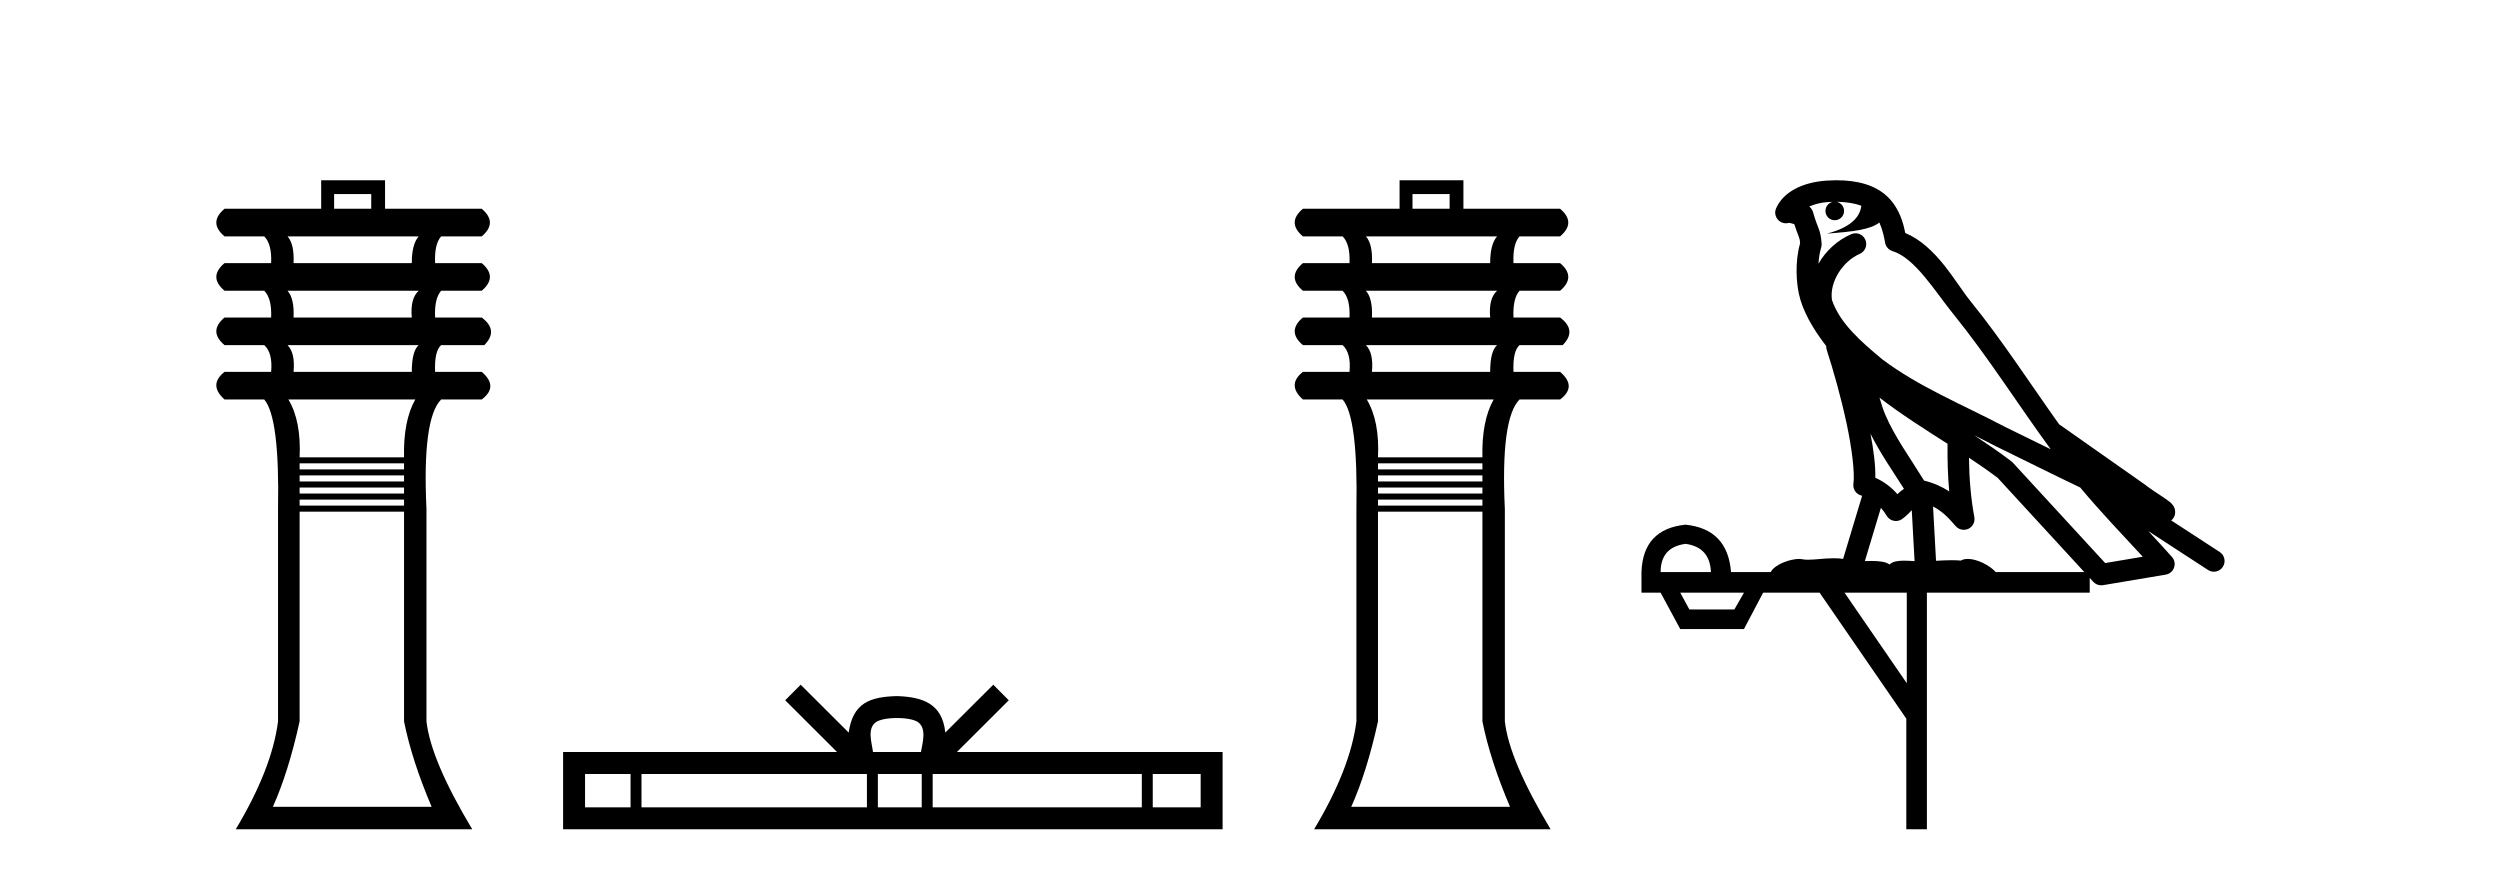
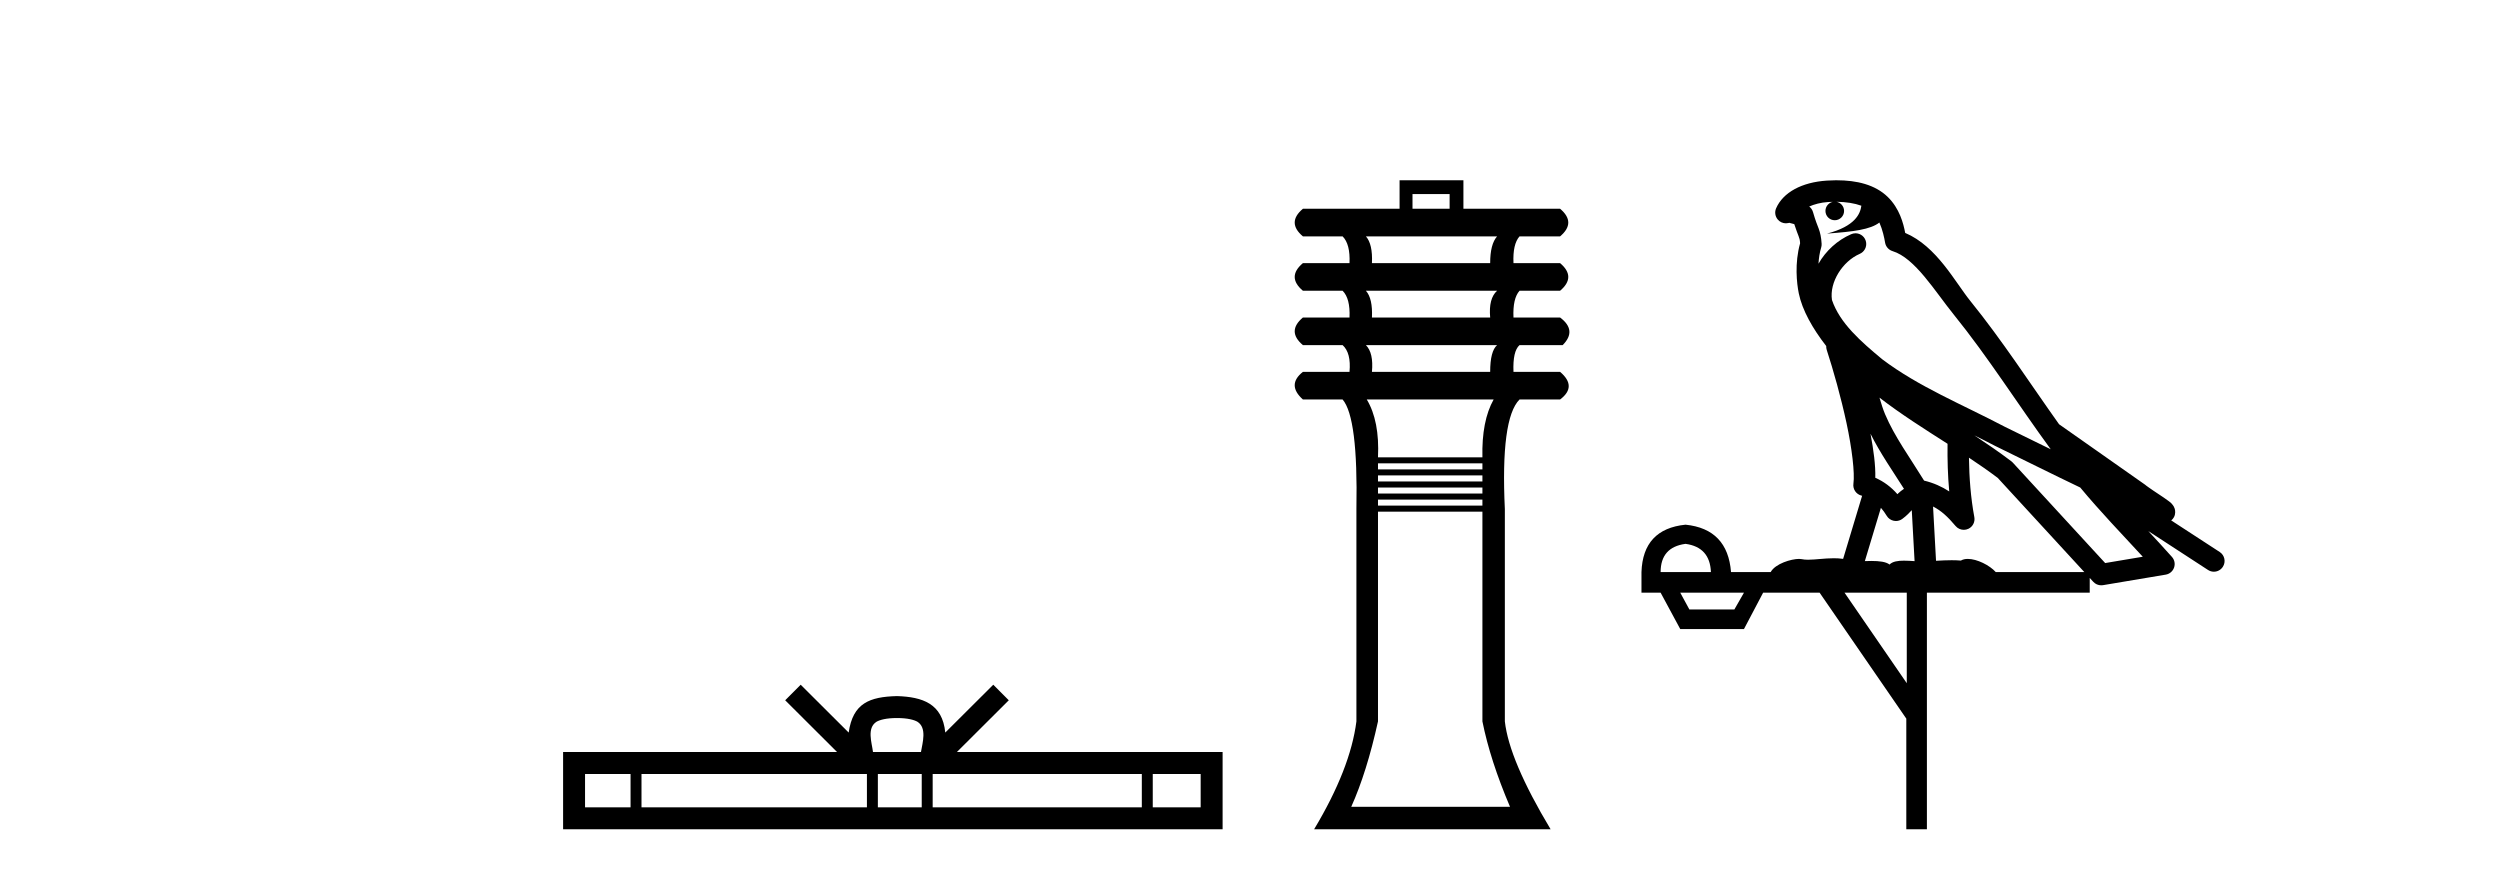
<svg xmlns="http://www.w3.org/2000/svg" width="117.0" height="41.0">
-   <path d="M 17.374 9.083 L 17.374 9.77 L 15.637 9.77 L 15.637 9.083 ZM 19.595 11.062 Q 19.272 11.426 19.272 12.314 L 13.739 12.314 Q 13.779 11.426 13.456 11.062 ZM 19.595 13.607 Q 19.192 13.97 19.272 14.859 L 13.739 14.859 Q 13.779 13.97 13.456 13.607 ZM 19.595 16.151 Q 19.272 16.434 19.272 17.403 L 13.739 17.403 Q 13.82 16.515 13.456 16.151 ZM 19.434 18.696 Q 18.868 19.705 18.909 21.402 L 14.022 21.402 Q 14.102 19.705 13.497 18.696 ZM 18.909 21.684 L 18.909 21.967 L 14.022 21.967 L 14.022 21.684 ZM 18.909 22.25 L 18.909 22.533 L 14.022 22.533 L 14.022 22.25 ZM 18.909 22.815 L 18.909 23.098 L 14.022 23.098 L 14.022 22.815 ZM 18.909 23.381 L 18.909 23.663 L 14.022 23.663 L 14.022 23.381 ZM 18.909 23.946 L 18.909 33.761 Q 19.272 35.578 20.201 37.759 L 12.77 37.759 Q 13.497 36.144 14.022 33.761 L 14.022 23.946 ZM 15.031 8.437 L 15.031 9.77 L 10.508 9.77 Q 9.74 10.416 10.508 11.062 L 12.366 11.062 Q 12.729 11.426 12.689 12.314 L 10.508 12.314 Q 9.74 12.96 10.508 13.607 L 12.366 13.607 Q 12.729 13.97 12.689 14.859 L 10.508 14.859 Q 9.74 15.505 10.508 16.151 L 12.366 16.151 Q 12.77 16.515 12.689 17.403 L 10.508 17.403 Q 9.74 18.009 10.508 18.696 L 12.366 18.696 Q 13.093 19.544 13.012 23.825 L 13.012 33.761 Q 12.729 35.982 11.033 38.809 L 22.1 38.809 Q 20.161 35.578 19.959 33.761 L 19.959 23.825 Q 19.757 19.584 20.646 18.696 L 22.544 18.696 Q 23.352 18.09 22.544 17.403 L 20.363 17.403 Q 20.322 16.434 20.646 16.151 L 22.665 16.151 Q 23.352 15.464 22.544 14.859 L 20.363 14.859 Q 20.322 13.97 20.646 13.607 L 22.544 13.607 Q 23.311 12.96 22.544 12.314 L 20.363 12.314 Q 20.322 11.426 20.646 11.062 L 22.544 11.062 Q 23.311 10.416 22.544 9.77 L 18.02 9.77 L 18.02 8.437 Z" style="fill:#000000;stroke:none" />
  <path d="M 41.978 33.604 C 42.479 33.604 42.78 33.689 42.936 33.778 C 43.39 34.068 43.174 34.761 43.101 35.195 L 40.856 35.195 C 40.802 34.752 40.557 34.076 41.021 33.778 C 41.177 33.689 41.478 33.604 41.978 33.604 ZM 29.51 36.222 L 29.51 37.782 L 27.38 37.782 L 27.38 36.222 ZM 40.572 36.222 L 40.572 37.782 L 30.022 37.782 L 30.022 36.222 ZM 43.137 36.222 L 43.137 37.782 L 41.084 37.782 L 41.084 36.222 ZM 53.437 36.222 L 53.437 37.782 L 43.649 37.782 L 43.649 36.222 ZM 56.191 36.222 L 56.191 37.782 L 53.949 37.782 L 53.949 36.222 ZM 37.472 32.045 L 36.747 32.773 L 39.175 35.195 L 26.353 35.195 L 26.353 38.809 L 57.218 38.809 L 57.218 35.195 L 44.782 35.195 L 47.211 32.773 L 46.485 32.045 L 44.239 34.284 C 44.105 32.927 43.175 32.615 41.978 32.577 C 40.701 32.611 39.916 32.9 39.718 34.284 L 37.472 32.045 Z" style="fill:#000000;stroke:none" />
  <path d="M 67.842 9.083 L 67.842 9.77 L 66.105 9.77 L 66.105 9.083 ZM 70.064 11.062 Q 69.74 11.426 69.74 12.314 L 64.207 12.314 Q 64.248 11.426 63.924 11.062 ZM 70.064 13.607 Q 69.66 13.97 69.74 14.859 L 64.207 14.859 Q 64.248 13.97 63.924 13.607 ZM 70.064 16.151 Q 69.74 16.434 69.74 17.403 L 64.207 17.403 Q 64.288 16.515 63.924 16.151 ZM 69.902 18.696 Q 69.337 19.705 69.377 21.402 L 64.49 21.402 Q 64.571 19.705 63.965 18.696 ZM 69.377 21.684 L 69.377 21.967 L 64.49 21.967 L 64.49 21.684 ZM 69.377 22.25 L 69.377 22.533 L 64.49 22.533 L 64.49 22.25 ZM 69.377 22.815 L 69.377 23.098 L 64.49 23.098 L 64.49 22.815 ZM 69.377 23.381 L 69.377 23.663 L 64.49 23.663 L 64.49 23.381 ZM 69.377 23.946 L 69.377 33.761 Q 69.74 35.578 70.669 37.759 L 63.238 37.759 Q 63.965 36.144 64.49 33.761 L 64.49 23.946 ZM 65.5 8.437 L 65.5 9.77 L 60.976 9.77 Q 60.209 10.416 60.976 11.062 L 62.834 11.062 Q 63.197 11.426 63.157 12.314 L 60.976 12.314 Q 60.209 12.96 60.976 13.607 L 62.834 13.607 Q 63.197 13.97 63.157 14.859 L 60.976 14.859 Q 60.209 15.505 60.976 16.151 L 62.834 16.151 Q 63.238 16.515 63.157 17.403 L 60.976 17.403 Q 60.209 18.009 60.976 18.696 L 62.834 18.696 Q 63.561 19.544 63.48 23.825 L 63.48 33.761 Q 63.197 35.982 61.501 38.809 L 72.568 38.809 Q 70.629 35.578 70.427 33.761 L 70.427 23.825 Q 70.225 19.584 71.114 18.696 L 73.012 18.696 Q 73.82 18.09 73.012 17.403 L 70.831 17.403 Q 70.791 16.434 71.114 16.151 L 73.133 16.151 Q 73.82 15.464 73.012 14.859 L 70.831 14.859 Q 70.791 13.97 71.114 13.607 L 73.012 13.607 Q 73.779 12.96 73.012 12.314 L 70.831 12.314 Q 70.791 11.426 71.114 11.062 L 73.012 11.062 Q 73.779 10.416 73.012 9.77 L 68.488 9.77 L 68.488 8.437 Z" style="fill:#000000;stroke:none" />
  <path d="M 85.945 9.444 C 86.398 9.448 86.797 9.513 87.112 9.628 C 87.06 10.005 86.828 10.588 85.505 10.932 C 86.736 10.843 87.54 10.742 87.955 10.414 C 88.105 10.752 88.186 11.134 88.222 11.353 C 88.253 11.541 88.388 11.696 88.57 11.752 C 89.624 12.075 90.551 13.629 91.44 14.728 C 93.042 16.707 94.428 18.912 95.974 21.026 C 95.261 20.676 94.548 20.326 93.831 19.976 C 91.837 18.928 89.791 18.102 88.083 16.81 C 87.09 15.983 86.106 15.129 85.736 14.04 C 85.609 13.201 86.237 12.229 87.031 11.883 C 87.248 11.792 87.373 11.563 87.332 11.332 C 87.291 11.1 87.094 10.928 86.859 10.918 C 86.852 10.918 86.845 10.918 86.838 10.918 C 86.766 10.918 86.695 10.933 86.63 10.963 C 85.994 11.24 85.45 11.735 85.105 12.342 C 85.121 12.085 85.158 11.822 85.231 11.585 C 85.248 11.529 85.255 11.47 85.252 11.411 C 85.235 11.099 85.182 10.882 85.114 10.698 C 85.045 10.514 84.971 10.35 84.848 9.924 C 84.818 9.821 84.756 9.73 84.671 9.665 C 84.907 9.561 85.204 9.477 85.561 9.454 C 85.633 9.449 85.702 9.449 85.772 9.447 L 85.772 9.447 C 85.577 9.49 85.431 9.664 85.431 9.872 C 85.431 10.112 85.626 10.307 85.867 10.307 C 86.107 10.307 86.303 10.112 86.303 9.872 C 86.303 9.658 86.148 9.481 85.945 9.444 ZM 87.959 18.609 C 88.98 19.396 90.073 20.083 91.145 20.769 C 91.136 21.509 91.155 22.253 91.224 22.999 C 90.875 22.771 90.491 22.6 90.047 22.492 C 89.387 21.42 88.663 20.432 88.221 19.384 C 88.129 19.167 88.043 18.896 87.959 18.609 ZM 87.539 20.299 C 88 21.223 88.587 22.054 89.106 22.877 C 89.006 22.944 88.916 23.014 88.845 23.082 C 88.826 23.099 88.816 23.111 88.799 23.128 C 88.514 22.8 88.166 22.534 87.764 22.361 C 87.779 21.773 87.684 21.065 87.539 20.299 ZM 92.4 20.376 L 92.4 20.376 C 92.729 20.539 93.056 20.703 93.378 20.872 C 93.382 20.874 93.387 20.876 93.391 20.878 C 94.708 21.52 96.023 22.18 97.355 22.816 C 98.294 23.947 99.307 24.996 100.282 26.055 C 99.695 26.154 99.108 26.252 98.522 26.351 C 97.08 24.783 95.639 23.216 94.197 21.648 C 94.177 21.626 94.155 21.606 94.131 21.588 C 93.568 21.162 92.986 20.763 92.4 20.376 ZM 88.026 23.766 C 88.124 23.877 88.215 24.001 88.299 24.141 C 88.371 24.261 88.491 24.345 88.629 24.373 C 88.662 24.38 88.696 24.383 88.729 24.383 C 88.834 24.383 88.937 24.35 89.023 24.288 C 89.234 24.135 89.362 23.989 89.471 23.876 L 89.602 26.261 C 89.433 26.25 89.262 26.239 89.102 26.239 C 88.821 26.239 88.573 26.275 88.431 26.42 C 88.262 26.29 87.957 26.253 87.58 26.253 C 87.483 26.253 87.381 26.256 87.275 26.26 L 88.026 23.766 ZM 78.883 25.452 C 79.645 25.556 80.041 25.997 80.071 26.774 L 77.717 26.774 C 77.717 25.997 78.106 25.556 78.883 25.452 ZM 92.147 21.42 L 92.147 21.42 C 92.609 21.727 93.061 22.039 93.493 22.365 C 94.845 23.835 96.196 25.304 97.547 26.774 L 93.403 26.774 C 93.114 26.454 92.528 26.157 92.093 26.157 C 91.97 26.157 91.859 26.181 91.77 26.235 C 91.632 26.223 91.487 26.218 91.337 26.218 C 91.102 26.218 90.856 26.23 90.606 26.245 L 90.467 23.705 L 90.467 23.705 C 90.845 23.898 91.154 24.18 91.522 24.618 C 91.62 24.734 91.761 24.796 91.906 24.796 C 91.978 24.796 92.051 24.78 92.12 24.748 C 92.326 24.651 92.44 24.427 92.399 24.203 C 92.229 23.286 92.16 22.359 92.147 21.42 ZM 81.617 27.738 L 81.169 28.522 L 79.062 28.522 L 78.636 27.738 ZM 89.237 27.738 L 89.237 31.974 L 86.324 27.738 ZM 85.957 8.437 C 85.941 8.437 85.925 8.437 85.908 8.437 C 85.772 8.438 85.635 8.443 85.497 8.452 L 85.497 8.452 C 84.326 8.528 83.447 9.003 83.122 9.749 C 83.046 9.923 83.075 10.125 83.197 10.271 C 83.293 10.387 83.435 10.451 83.582 10.451 C 83.62 10.451 83.659 10.447 83.697 10.438 C 83.727 10.431 83.733 10.427 83.738 10.427 C 83.745 10.427 83.751 10.432 83.789 10.441 C 83.826 10.449 83.888 10.467 83.972 10.489 C 84.063 10.772 84.133 10.942 84.173 11.049 C 84.219 11.17 84.233 11.213 84.245 11.386 C 83.984 12.318 84.086 13.254 84.183 13.729 C 84.344 14.516 84.831 15.378 85.467 16.194 C 85.465 16.255 85.471 16.316 85.491 16.375 C 85.799 17.319 86.159 18.6 86.416 19.795 C 86.673 20.99 86.809 22.136 86.74 22.638 C 86.704 22.892 86.867 23.132 87.116 23.194 C 87.127 23.197 87.137 23.201 87.147 23.203 L 86.258 26.155 C 86.114 26.133 85.967 26.126 85.821 26.126 C 85.389 26.126 84.962 26.195 84.619 26.195 C 84.506 26.195 84.402 26.187 84.31 26.167 C 84.279 26.16 84.24 26.157 84.195 26.157 C 83.837 26.157 83.087 26.375 82.867 26.774 L 81.012 26.774 C 80.907 25.429 80.198 24.69 78.883 24.555 C 77.553 24.69 76.866 25.429 76.821 26.774 L 76.821 27.738 L 77.717 27.738 L 78.636 29.441 L 81.617 29.441 L 82.514 27.738 L 85.158 27.738 L 89.215 33.632 L 89.215 38.809 L 90.179 38.809 L 90.179 27.738 L 97.799 27.738 L 97.799 27.048 C 97.855 27.109 97.911 27.17 97.967 27.23 C 98.063 27.335 98.197 27.392 98.336 27.392 C 98.364 27.392 98.391 27.39 98.419 27.386 C 99.398 27.221 100.376 27.057 101.355 26.893 C 101.536 26.863 101.685 26.737 101.746 26.564 C 101.807 26.392 101.769 26.2 101.647 26.064 C 101.281 25.655 100.911 25.253 100.54 24.854 L 100.54 24.854 L 103.335 26.674 C 103.419 26.729 103.514 26.756 103.608 26.756 C 103.772 26.756 103.933 26.675 104.029 26.527 C 104.181 26.295 104.115 25.984 103.882 25.833 L 101.613 24.356 C 101.661 24.317 101.708 24.268 101.742 24.202 C 101.823 24.047 101.802 23.886 101.775 23.803 C 101.748 23.72 101.718 23.679 101.695 23.647 C 101.601 23.519 101.553 23.498 101.486 23.446 C 101.42 23.395 101.346 23.343 101.265 23.288 C 101.104 23.178 100.918 23.056 100.758 22.949 C 100.598 22.842 100.447 22.73 100.442 22.726 C 100.427 22.711 100.41 22.698 100.393 22.686 C 99.055 21.745 97.717 20.805 96.379 19.865 C 96.375 19.862 96.37 19.86 96.366 19.857 C 95.007 17.95 93.72 15.95 92.22 14.096 C 91.49 13.194 90.638 11.524 89.163 10.901 C 89.081 10.459 88.898 9.754 88.347 9.217 C 87.751 8.638 86.889 8.437 85.957 8.437 Z" style="fill:#000000;stroke:none" />
</svg>